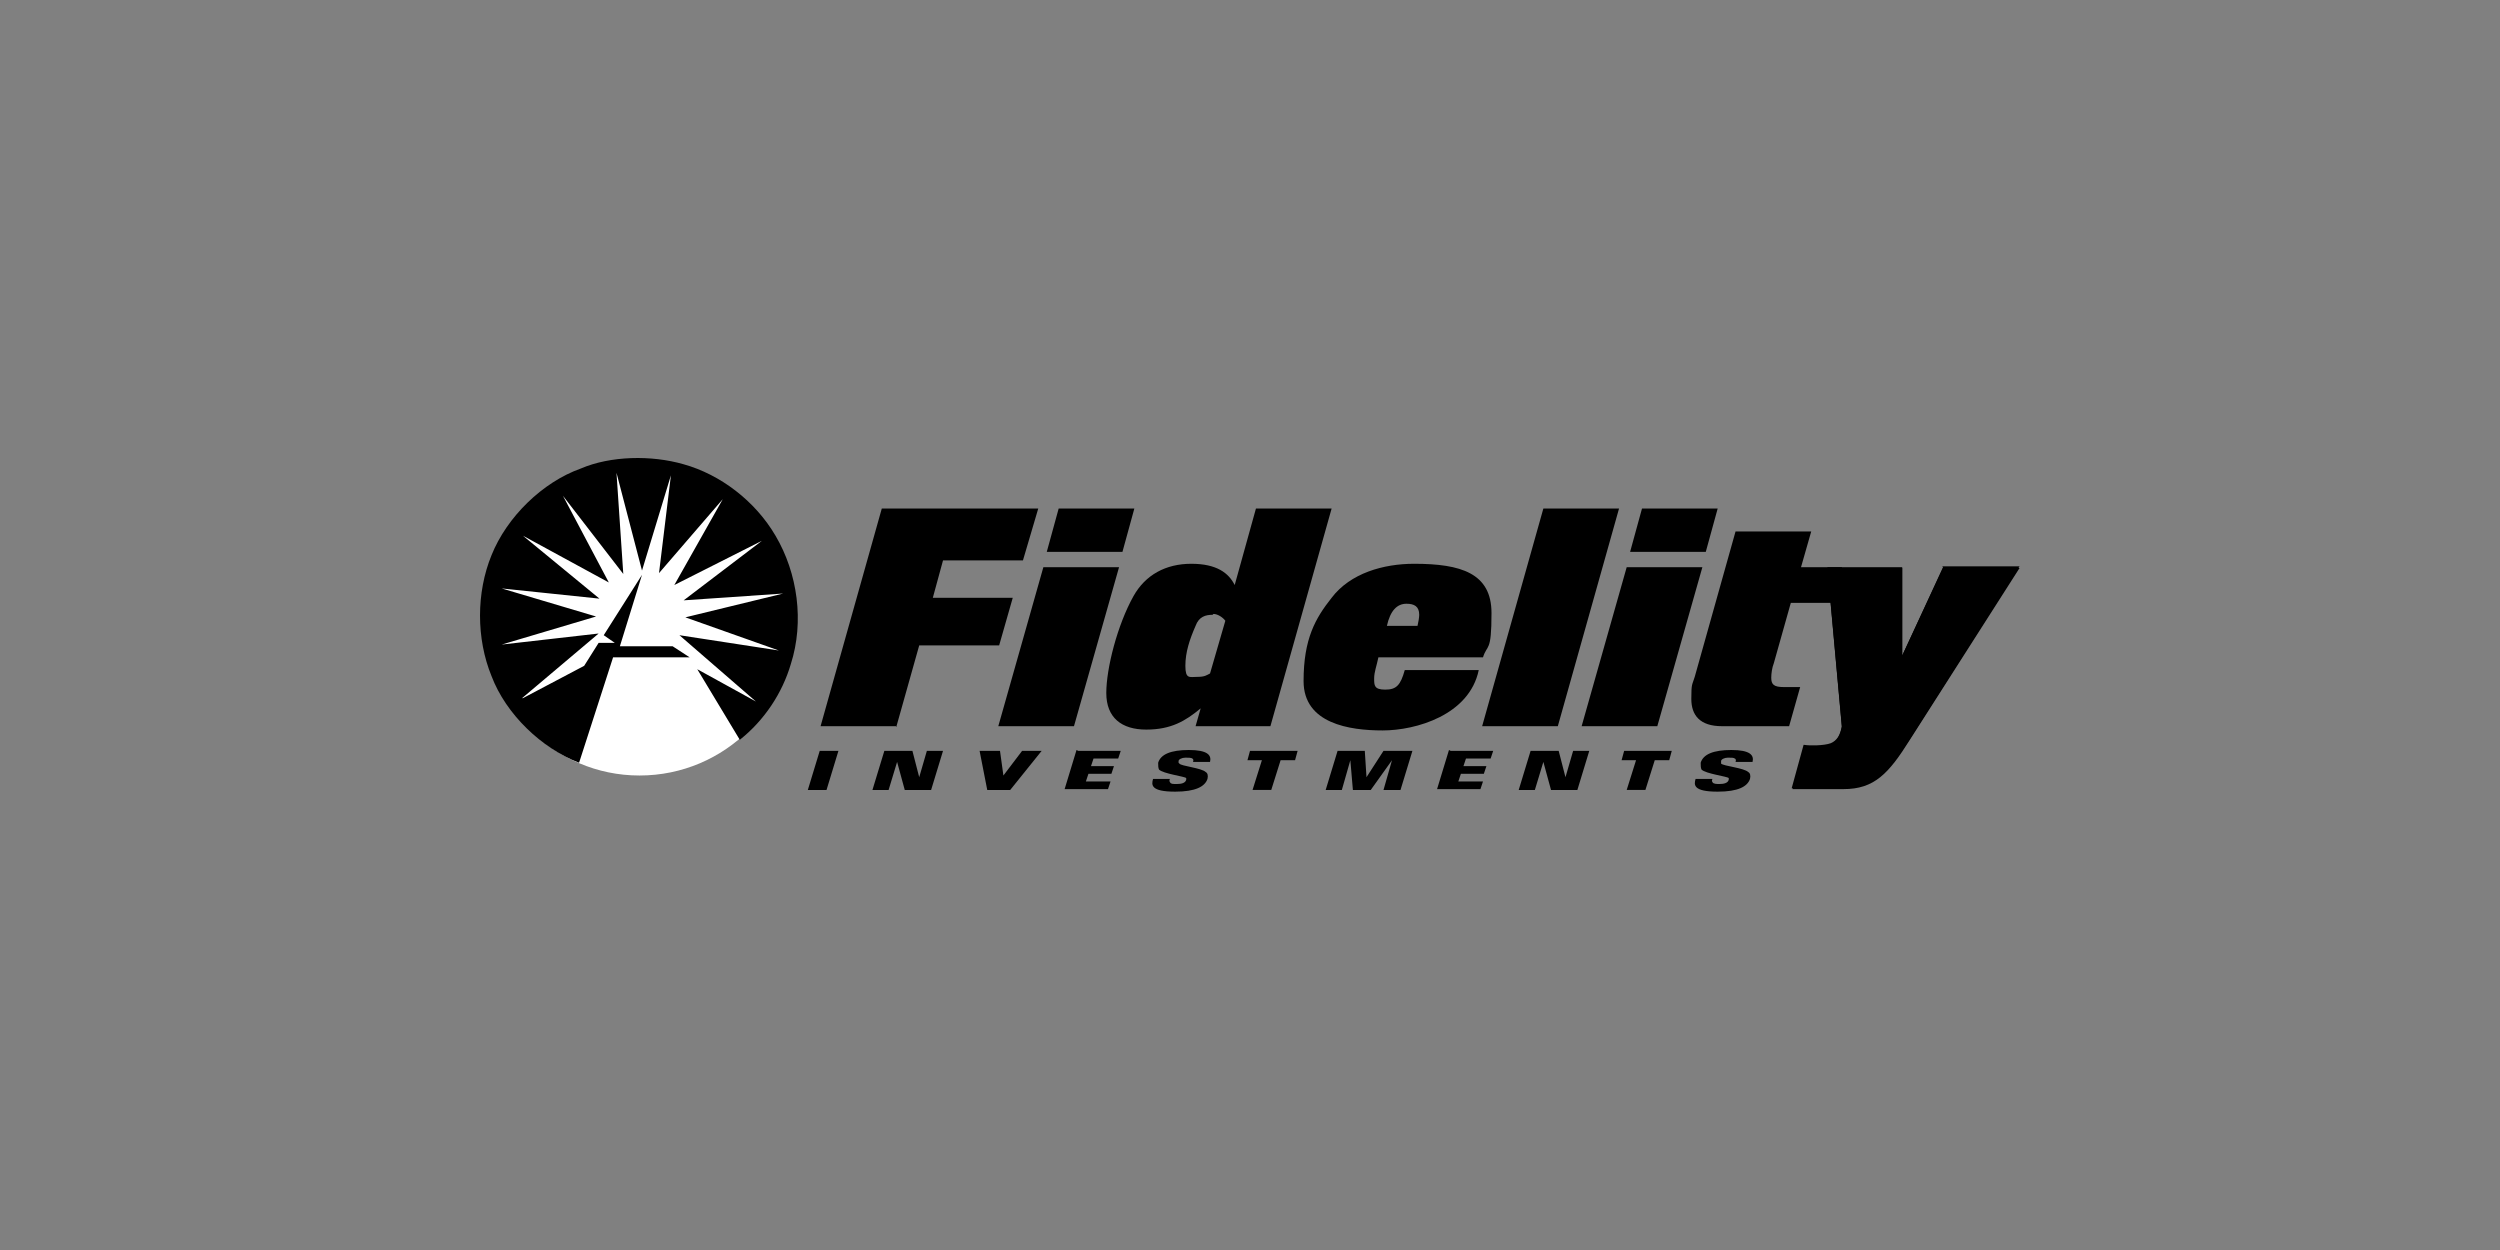
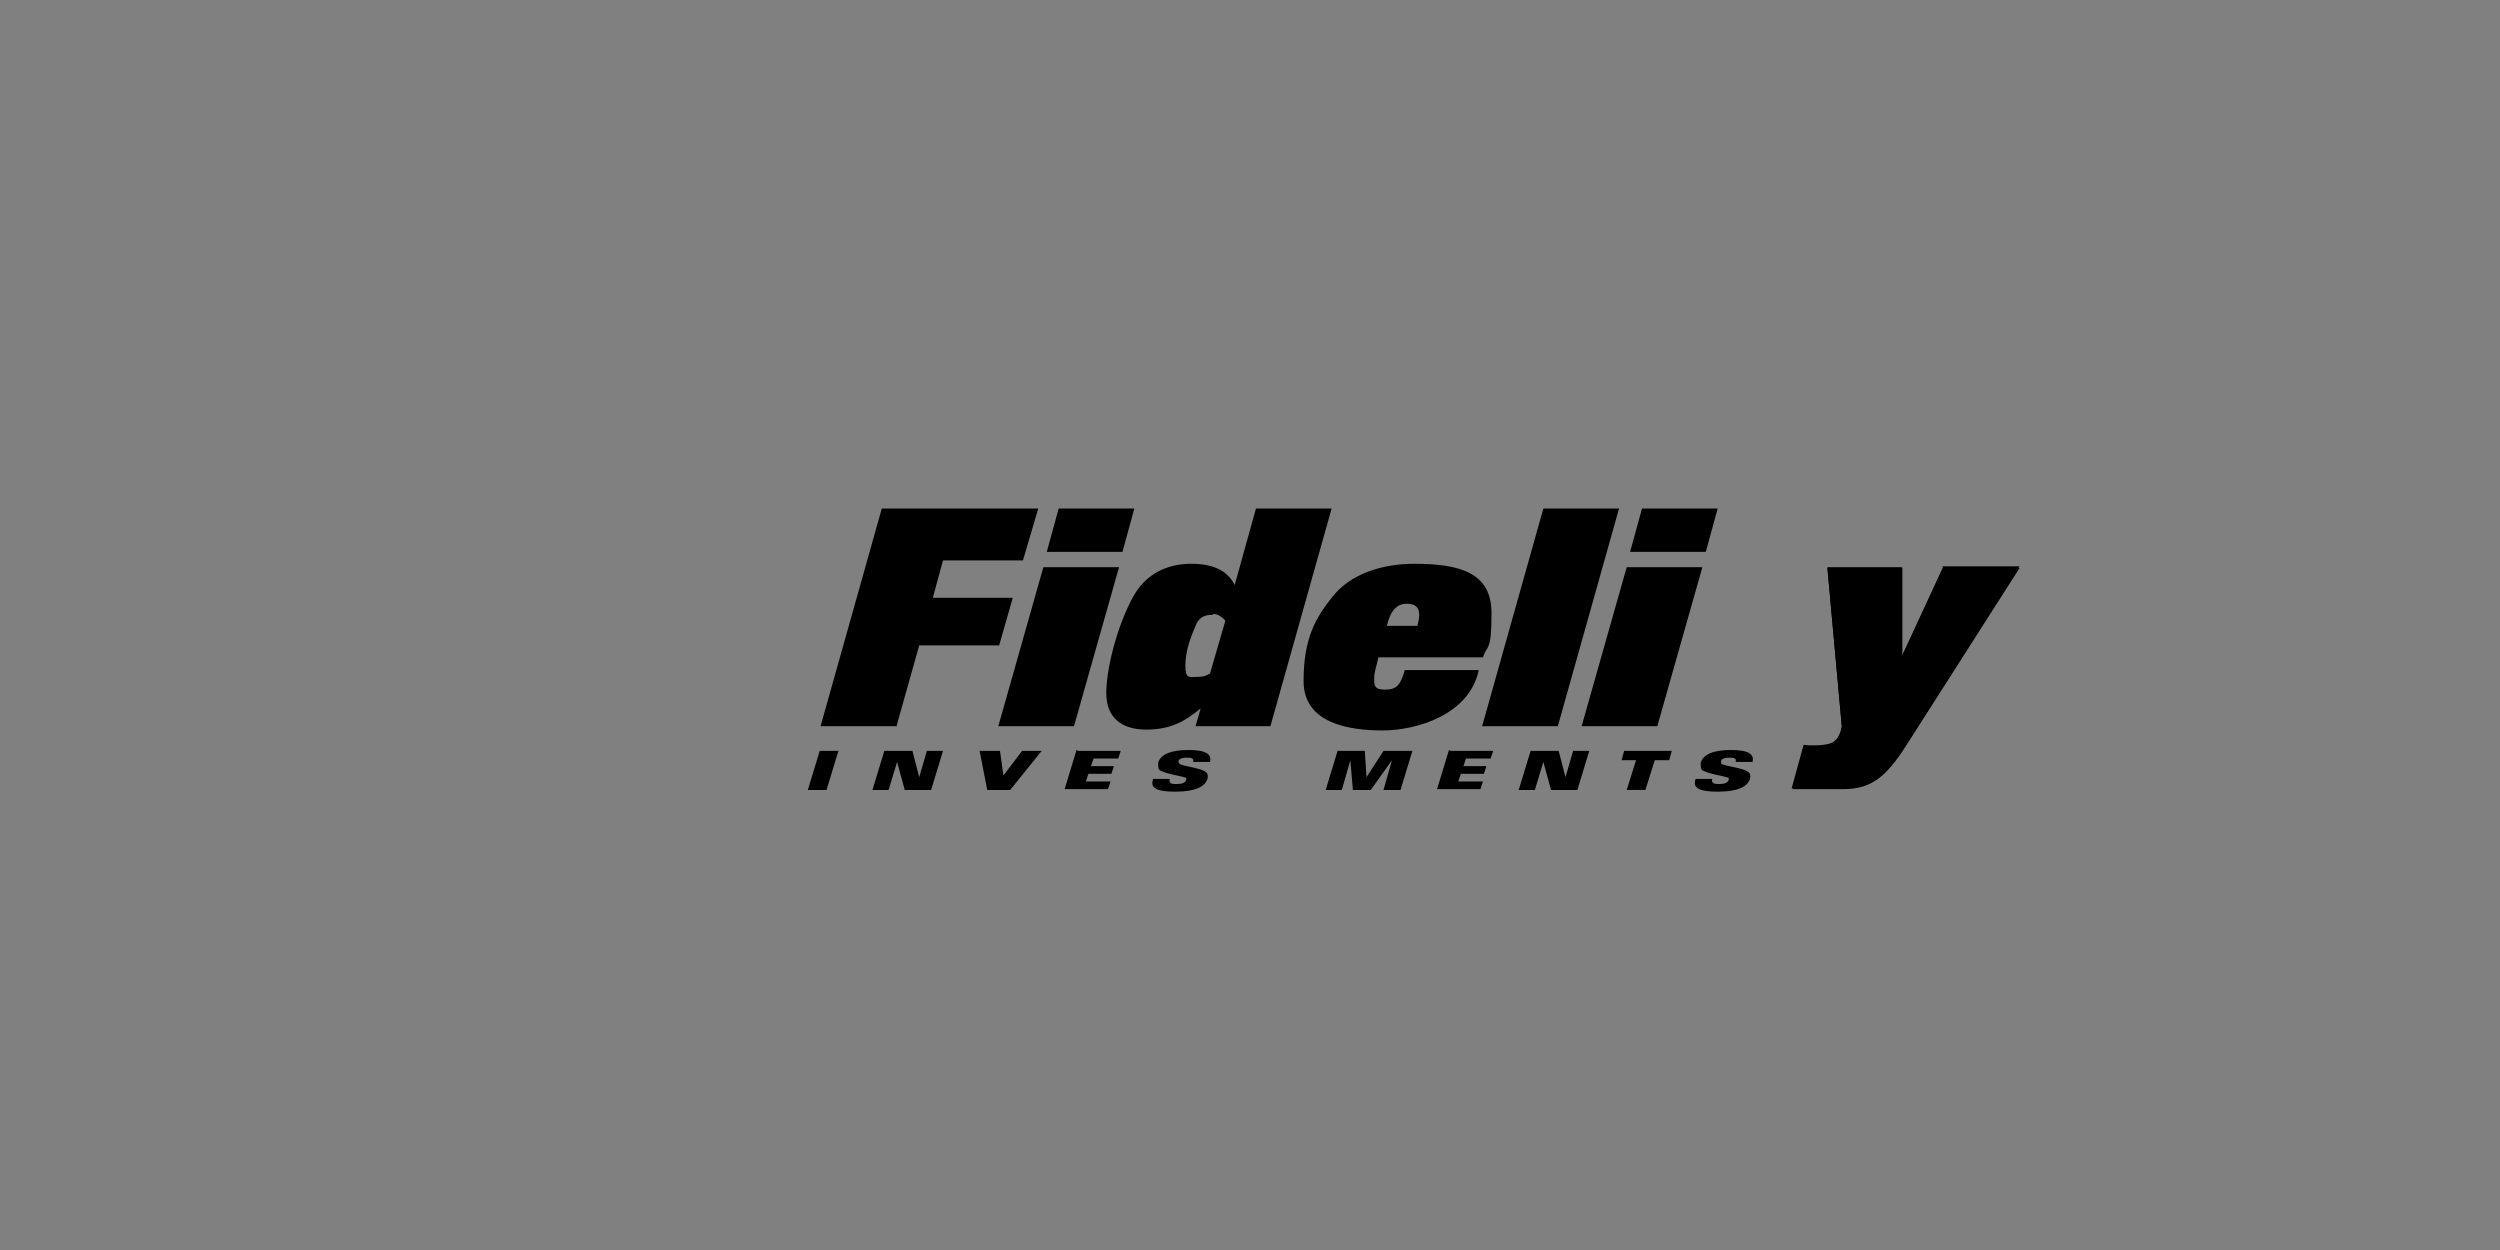
<svg xmlns="http://www.w3.org/2000/svg" version="1.1" viewBox="0 0 294 147">
  <rect x="0" y="0" width="294" height="147" fill="#808080" stroke="none" />
  <defs>
    <style>
      .cls-1 {
        fill: #fff;
      }
    </style>
  </defs>
  <g>
    <g id="Layer_1">
      <g id="layer1">
-         <path id="path38495" class="cls-1" d="M75.2,91.2c10.1,0,18.2-8.2,18.2-18.2s-8.2-18.2-18.2-18.2-18.2,8.2-18.2,18.2,8.2,18.2,18.2,18.2" />
-         <path id="path38499" d="M72.4,76h6.7l2,1.3h-9l-4,12.4c-4.4-1.7-8.6-5.7-10.3-10.2-1.8-4.4-1.8-9.8,0-14.2,1.8-4.5,6-8.6,10.5-10.2,3.5-1.5,8.3-1.6,12.1-.5,4.3,1.2,8.4,4.3,10.8,8.4,2.6,4.4,3.4,10.1,1.8,15.1-1,3.4-3.1,6.6-6,8.9l-5-8.3,6.9,3.8s0,0,0,0l-9-7.8,11.7,1.8s0,0,0,0h0c0,0-11-3.9-11-3.9l11.5-2.8s0,0,0,0l-11.7.8,9.2-7s0,0,0,0l-10.3,5.2,5.7-10.1s0,0,0,0l-7.5,8.7,1.4-11.5s0,0,0,0l-3.4,11.2-3-11.5s0,0,0,0l.8,11.9-7.1-9.2s0,0,0,0l5.4,10.2-10.1-5.5s0,0,0,0l9,7.4-11.5-1.2s0,0,0,0l11.1,3.3-11.1,3.3s0,0,0,0l11.4-1.3-9,7.6s0,0,0,0h.1s7.2-3.8,7.2-3.8l1.7-2.7h1.9l-1.3-.9,4.5-7.1-2.6,8.4h0" />
        <path id="path38503" d="M105.5,85.4h-9l7.2-25.6h18.4l-1.8,6.1h-9.4l-1.2,4.4h9.4l-1.6,5.6h-9.4l-2.7,9.6Z" />
        <path id="path38507" d="M126.3,85.4h-8.9l5.3-18.7h8.9l-5.3,18.7ZM132,64.9h-8.9l1.4-5.1h8.9l-1.4,5.1Z" />
        <path id="path38511" d="M149.3,85.4h-8.7l.6-2.1c-1.8,1.5-3.5,2.5-6.4,2.5s-4.7-1.4-4.7-4.3,1.3-8,3.2-11.4c1.4-2.5,3.8-3.8,6.8-3.8s4.4,1.1,5.1,2.5l2.5-9h8.9l-7.2,25.6h0ZM142.6,72.3c-.8,0-1.6.2-2,1.3-.7,1.6-1.2,3.1-1.2,4.7s.5,1.3,1.4,1.3,1.1-.2,1.5-.4l1.8-6.2c-.3-.4-.9-.8-1.4-.8" />
        <path id="path38515" d="M174.3,77.3h-12.2c-.2,1-.5,1.7-.5,2.5s0,1.3,1.3,1.3,1.8-.5,2.3-2.3h8.7c-1.1,5.3-7.4,7.1-11.3,7.1s-9.3-.8-9.3-5.8,1.4-7.4,3.3-9.8c2.2-2.9,6.1-4,9.7-4,5.5,0,9.1,1.1,9.1,5.8s-.5,3.6-1,5.2M165.4,71c-1.1,0-1.9.8-2.3,2.6h3.6c.1-.4.2-1,.2-1.3,0-1-.6-1.3-1.5-1.3" />
        <path id="path38519" d="M183.2,85.4h-8.9l7.2-25.6h8.9l-7.2,25.6Z" />
        <path id="path38523" d="M194.9,85.4h-8.9l5.3-18.7h8.9l-5.3,18.7ZM200.6,64.9h-8.9l1.4-5.1h8.9l-1.4,5.1Z" />
-         <path id="path38527" d="M216.6,66.7l.8,4.2h-6.8l-2,7.1c-.2.5-.3,1.2-.3,1.7,0,.8.3,1.1,1.5,1.1h1.9l-1.3,4.6h-7.9c-2.6,0-3.6-1.3-3.6-3.2s.1-1.6.4-2.6l4.8-17.1h8.9l-1.2,4.2h4.8" />
        <path id="path38531" d="M96.4,88.3h2.2s-1.4,4.6-1.4,4.6h-2.2s1.4-4.6,1.4-4.6h0Z" />
        <path id="path38535" d="M104.1,88.3h3.2s.8,3.1.8,3.1h0l.9-3.1h1.9s-1.4,4.6-1.4,4.6h-3.1s-.9-3.3-.9-3.3h0l-1,3.3h-1.9s1.4-4.6,1.4-4.6h0Z" />
        <path id="path38539" d="M115.2,88.3h2.4s.4,2.9.4,2.9l2.2-2.9h2.3s-3.7,4.6-3.7,4.6h-2.7s-.9-4.6-.9-4.6h0Z" />
        <path id="path38543" d="M126.8,88.3h5s-.3.9-.3.9h-2.9s-.3.9-.3.9h2.7s-.3.9-.3.9h-2.7s-.3.9-.3.9h2.9s-.3.9-.3.9h-5.1s1.4-4.6,1.4-4.6Z" />
-         <path id="path38547" d="M148.4,89.4h-1.7s.3-1.1.3-1.1h5.6s-.3,1.1-.3,1.1h-1.7s-1.1,3.5-1.1,3.5h-2.2s1.1-3.5,1.1-3.5h0Z" />
        <path id="path38551" d="M157.2,88.3h3.3s.2,3.1.2,3.1h0l2-3.1h3.4s-1.4,4.6-1.4,4.6h-2s1-3.5,1-3.5h0l-2.5,3.5h-2.1s-.3-3.5-.3-3.5h0l-1,3.5h-1.9s1.4-4.6,1.4-4.6h0Z" />
        <path id="path38555" d="M180.1,88.3h3.2s.8,3.1.8,3.1h0l.9-3.1h1.9s-1.4,4.6-1.4,4.6h-3.1s-.9-3.3-.9-3.3h0l-1,3.3h-1.9s1.4-4.6,1.4-4.6Z" />
        <path id="path38559" d="M192.4,89.4h-1.7s.3-1.1.3-1.1h5.6s-.3,1.1-.3,1.1h-1.7s-1.1,3.5-1.1,3.5h-2.2s1.1-3.5,1.1-3.5h0Z" />
        <path id="path38565" d="M138.6,89.7c0,0,0-.1,0-.2,0-.2.4-.4.8-.4.3,0,.7,0,.8.1.1,0,.2.2.1.4h2c.2-.8-.3-1.4-2.5-1.4-2.1,0-3.3.5-3.6,1.5,0,.3,0,.6.1.8.5.5,3,.8,3.2,1,0,0,0,.1,0,.2-.1.4-.6.5-1.1.5s-.7,0-.8-.2c-.1-.1-.1-.3,0-.4h-2c-.2.7-.3,1.5,2.6,1.5,2.4,0,3.5-.6,3.8-1.5.1-.4,0-.7-.2-.8-.5-.5-2.9-.7-3.1-1" />
        <path id="path38569" d="M170.6,88.3h5s-.3.9-.3.9h-2.9s-.3.9-.3.9h2.7s-.3.9-.3.9h-2.7s-.3.9-.3.9h2.9s-.3.9-.3.9h-5.1s1.4-4.6,1.4-4.6h0Z" />
        <path id="path38573" d="M228.5,66.7l-4.8,10.4v-10.4c.1,0-8.8,0-8.8,0l1.7,18.7c-.2,1.1-.6,1.7-1.3,2-.8.3-2.5.3-3.1.2h-.1s-1.4,5.1-1.4,5.1h6c3.6,0,5.3-1.8,7.9-5.8l12.9-20.3h-9.1" />
        <path id="path38577" d="M202.4,89.7c0,0,0-.1,0-.2,0-.2.4-.4.8-.4s.7,0,.8.1c.1,0,.2.2.1.4h2c.2-.8-.3-1.4-2.5-1.4-2.1,0-3.3.5-3.6,1.5,0,.3,0,.6.1.8.5.5,3,.8,3.2,1,0,0,0,.1,0,.2-.1.4-.6.5-1.1.5-.3,0-.7,0-.8-.2-.1-.1-.1-.3,0-.4h-2c-.2.7-.3,1.5,2.6,1.5,2.4,0,3.5-.6,3.8-1.5.1-.4,0-.7-.2-.8-.5-.5-2.9-.7-3.2-1" />
        <path id="path38653" d="M228.5,66.8l-4.8,10.3v-10.3c.1,0-8.8,0-8.8,0l1.7,18.7c-.2,1.1-.6,1.7-1.3,2-.8.3-2.4.3-3,.2h-.1s-1.4,5.1-1.4,5.1h6c3.6,0,5.3-1.8,7.8-5.8l12.9-20.2h-9Z" />
      </g>
    </g>
  </g>
</svg>